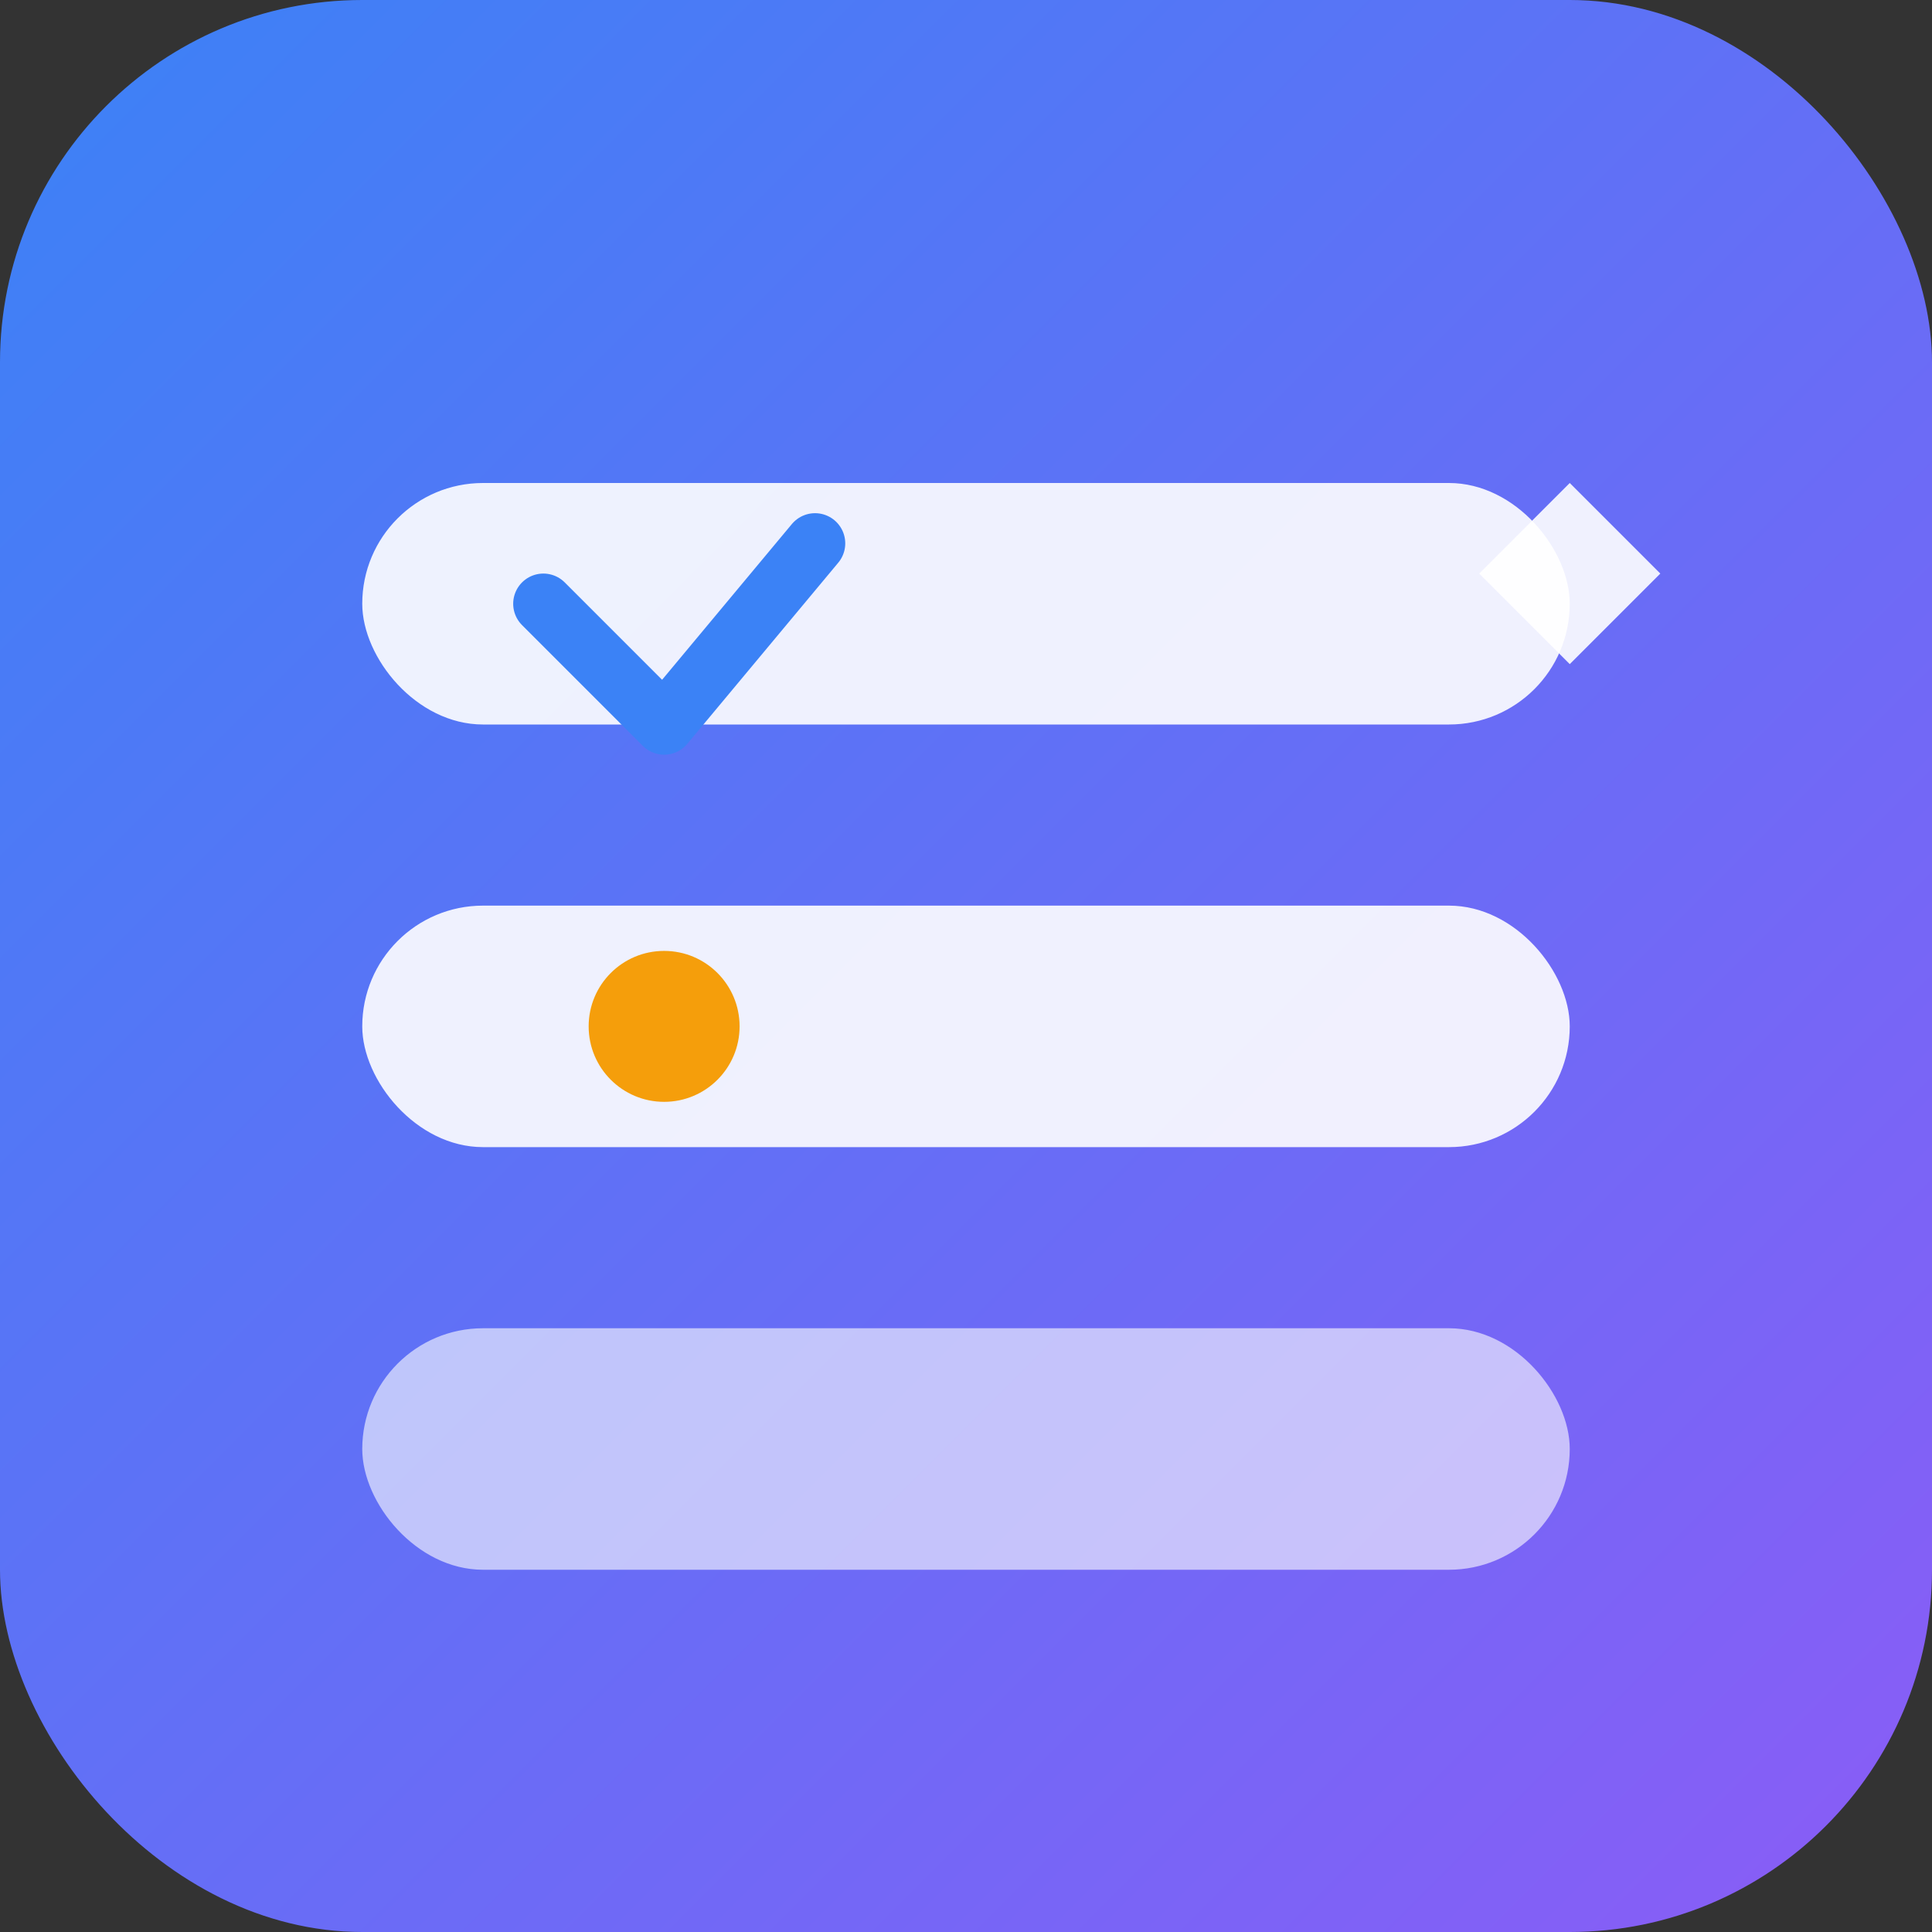
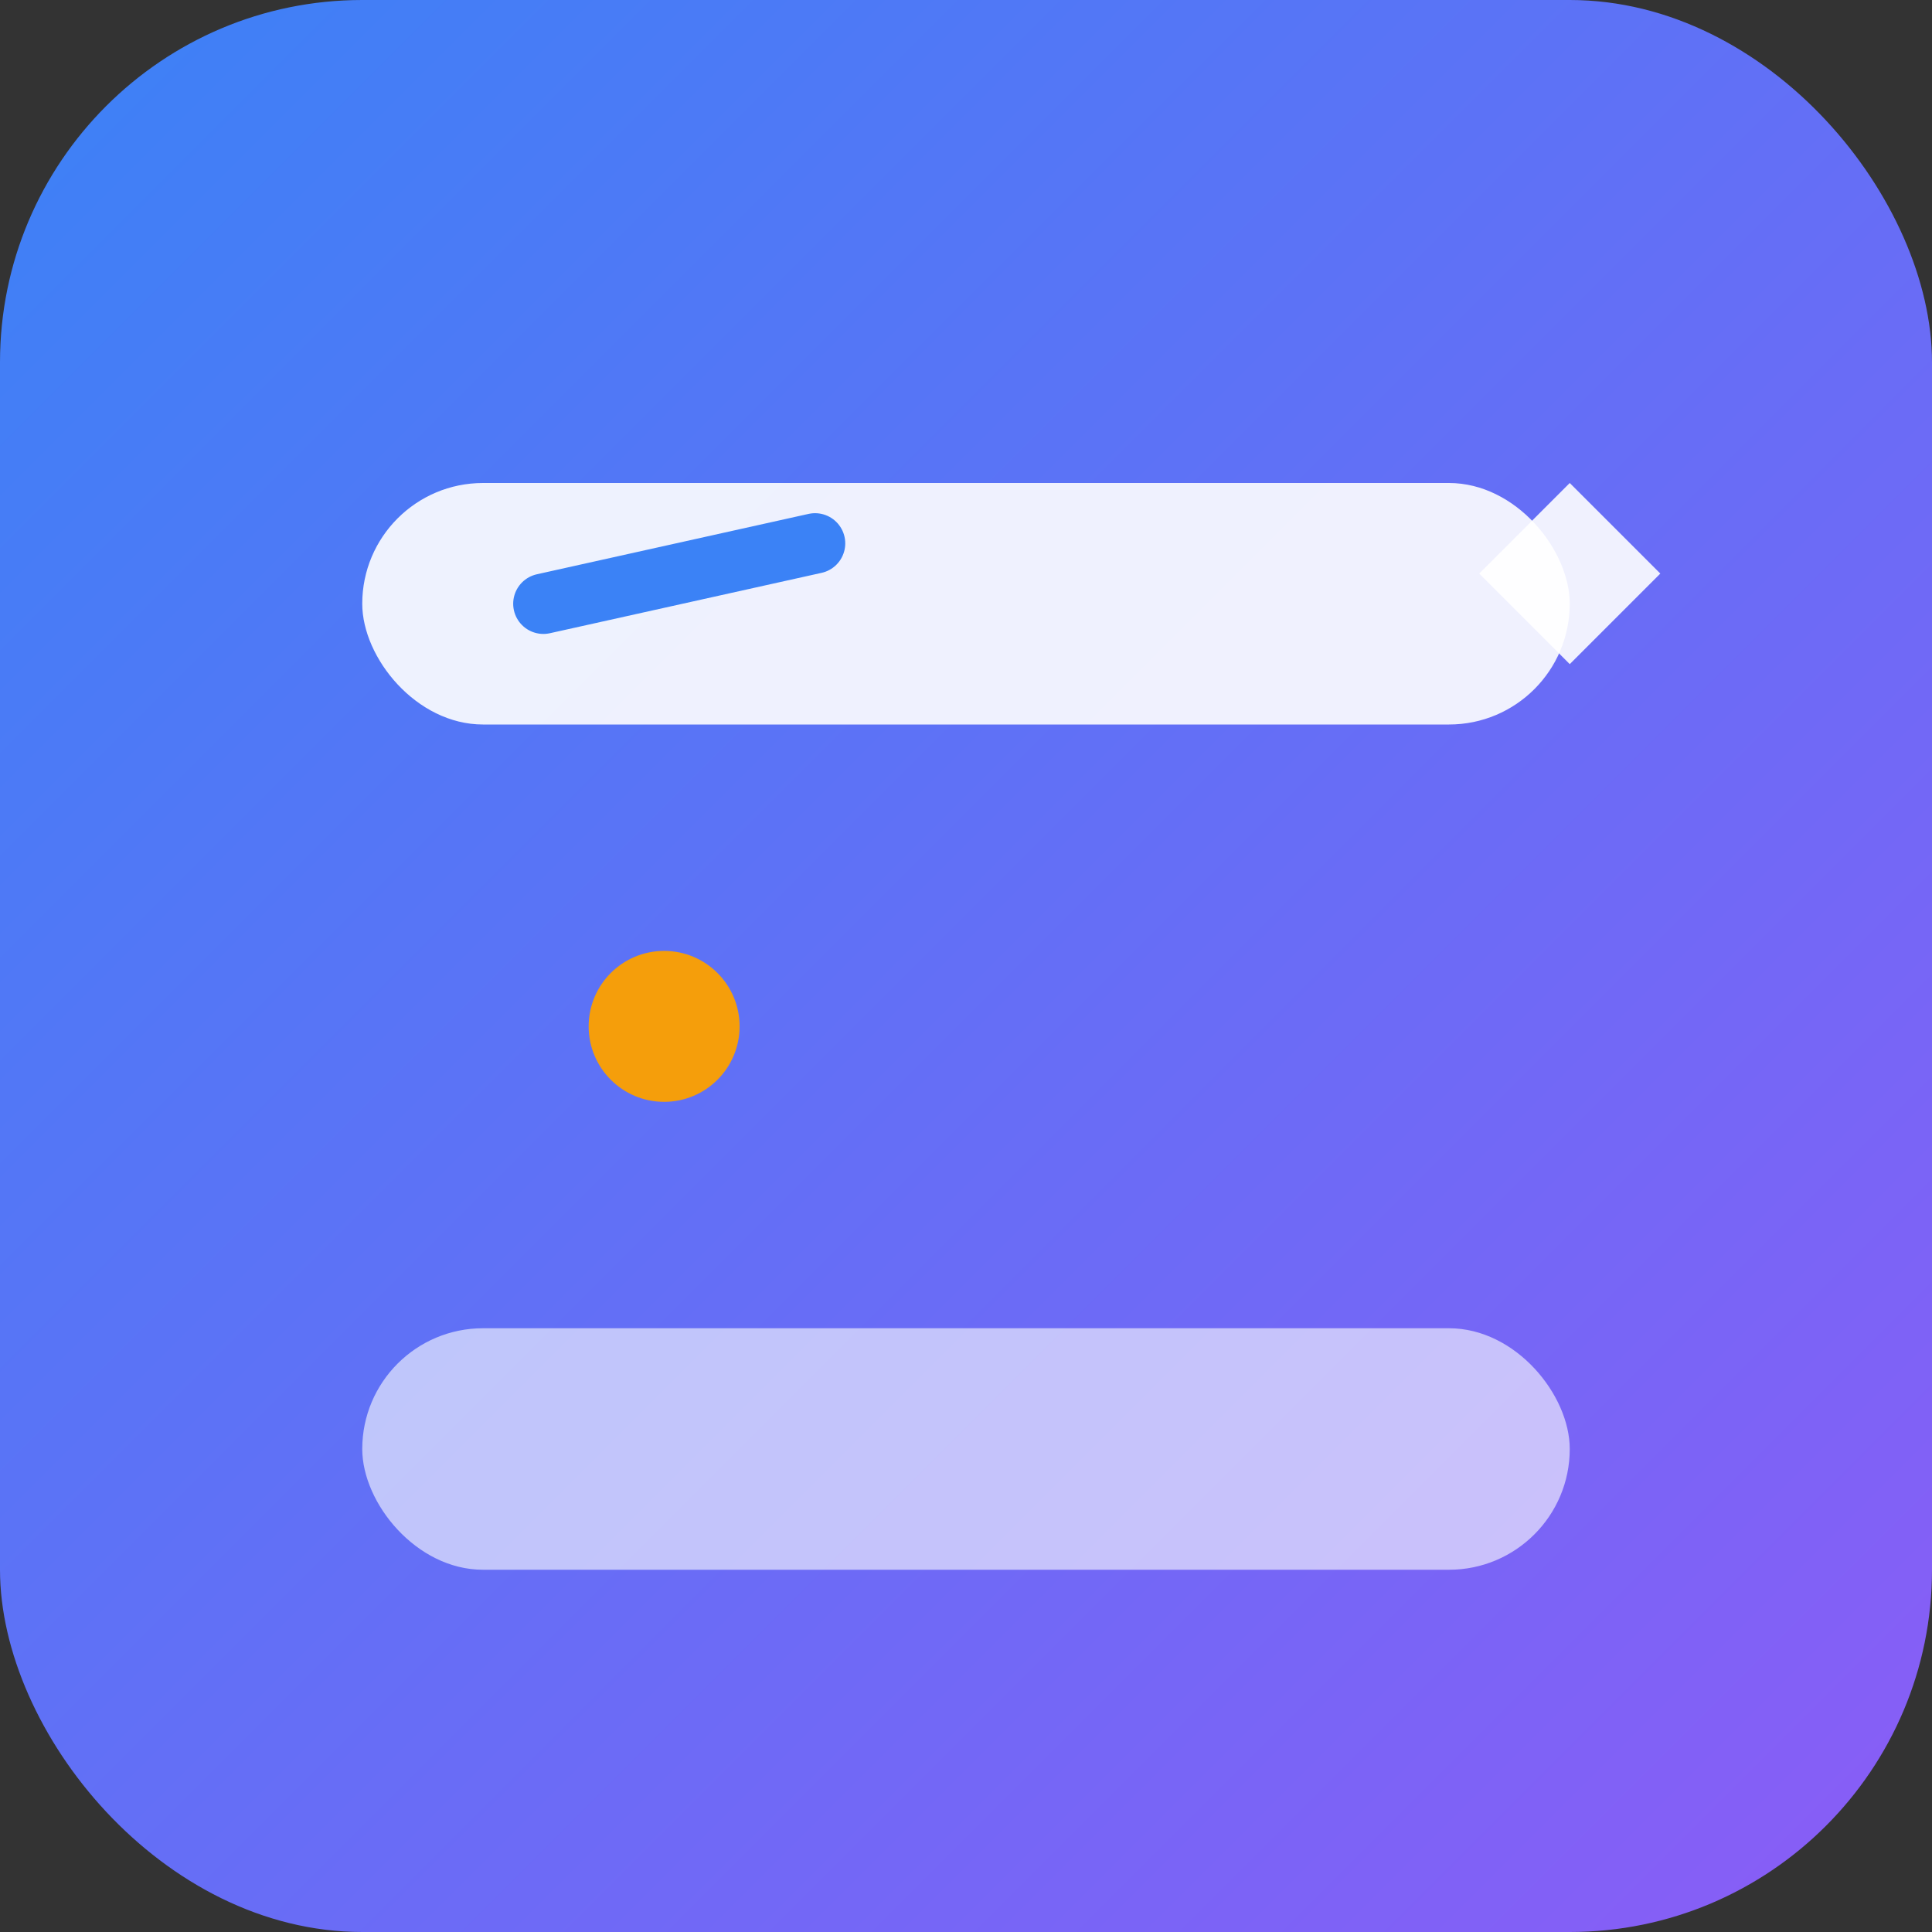
<svg xmlns="http://www.w3.org/2000/svg" width="64" height="64" viewBox="0 0 64 64" fill="none">
  <rect x="0" y="0" width="64" height="64" fill="#333333" stroke="none" />
  <rect width="64" height="64" rx="12" fill="url(#favGradient)" />
  <defs>
    <linearGradient id="favGradient" x1="0%" y1="0%" x2="100%" y2="100%">
      <stop offset="0%" style="stop-color:#3B82F6;stop-opacity:1" />
      <stop offset="100%" style="stop-color:#8B5CF6;stop-opacity:1" />
    </linearGradient>
  </defs>
  <g transform="translate(32, 32)">
    <rect x="-20" y="-16" width="40" height="8" rx="4" fill="white" opacity="0.9" />
-     <path d="M -14 -12 L -10 -8 L -5 -14" stroke="#3B82F6" stroke-width="2" stroke-linecap="round" stroke-linejoin="round" fill="none" />
-     <rect x="-20" y="-2" width="40" height="8" rx="4" fill="white" opacity="0.9" />
+     <path d="M -14 -12 L -5 -14" stroke="#3B82F6" stroke-width="2" stroke-linecap="round" stroke-linejoin="round" fill="none" />
    <circle cx="-10" cy="2" r="2.5" fill="#F59E0B" />
    <rect x="-20" y="12" width="40" height="8" rx="4" fill="white" opacity="0.6" />
  </g>
  <path d="M 52 16 L 55 19 L 52 22 L 49 19 Z" fill="white" opacity="0.9" />
</svg>